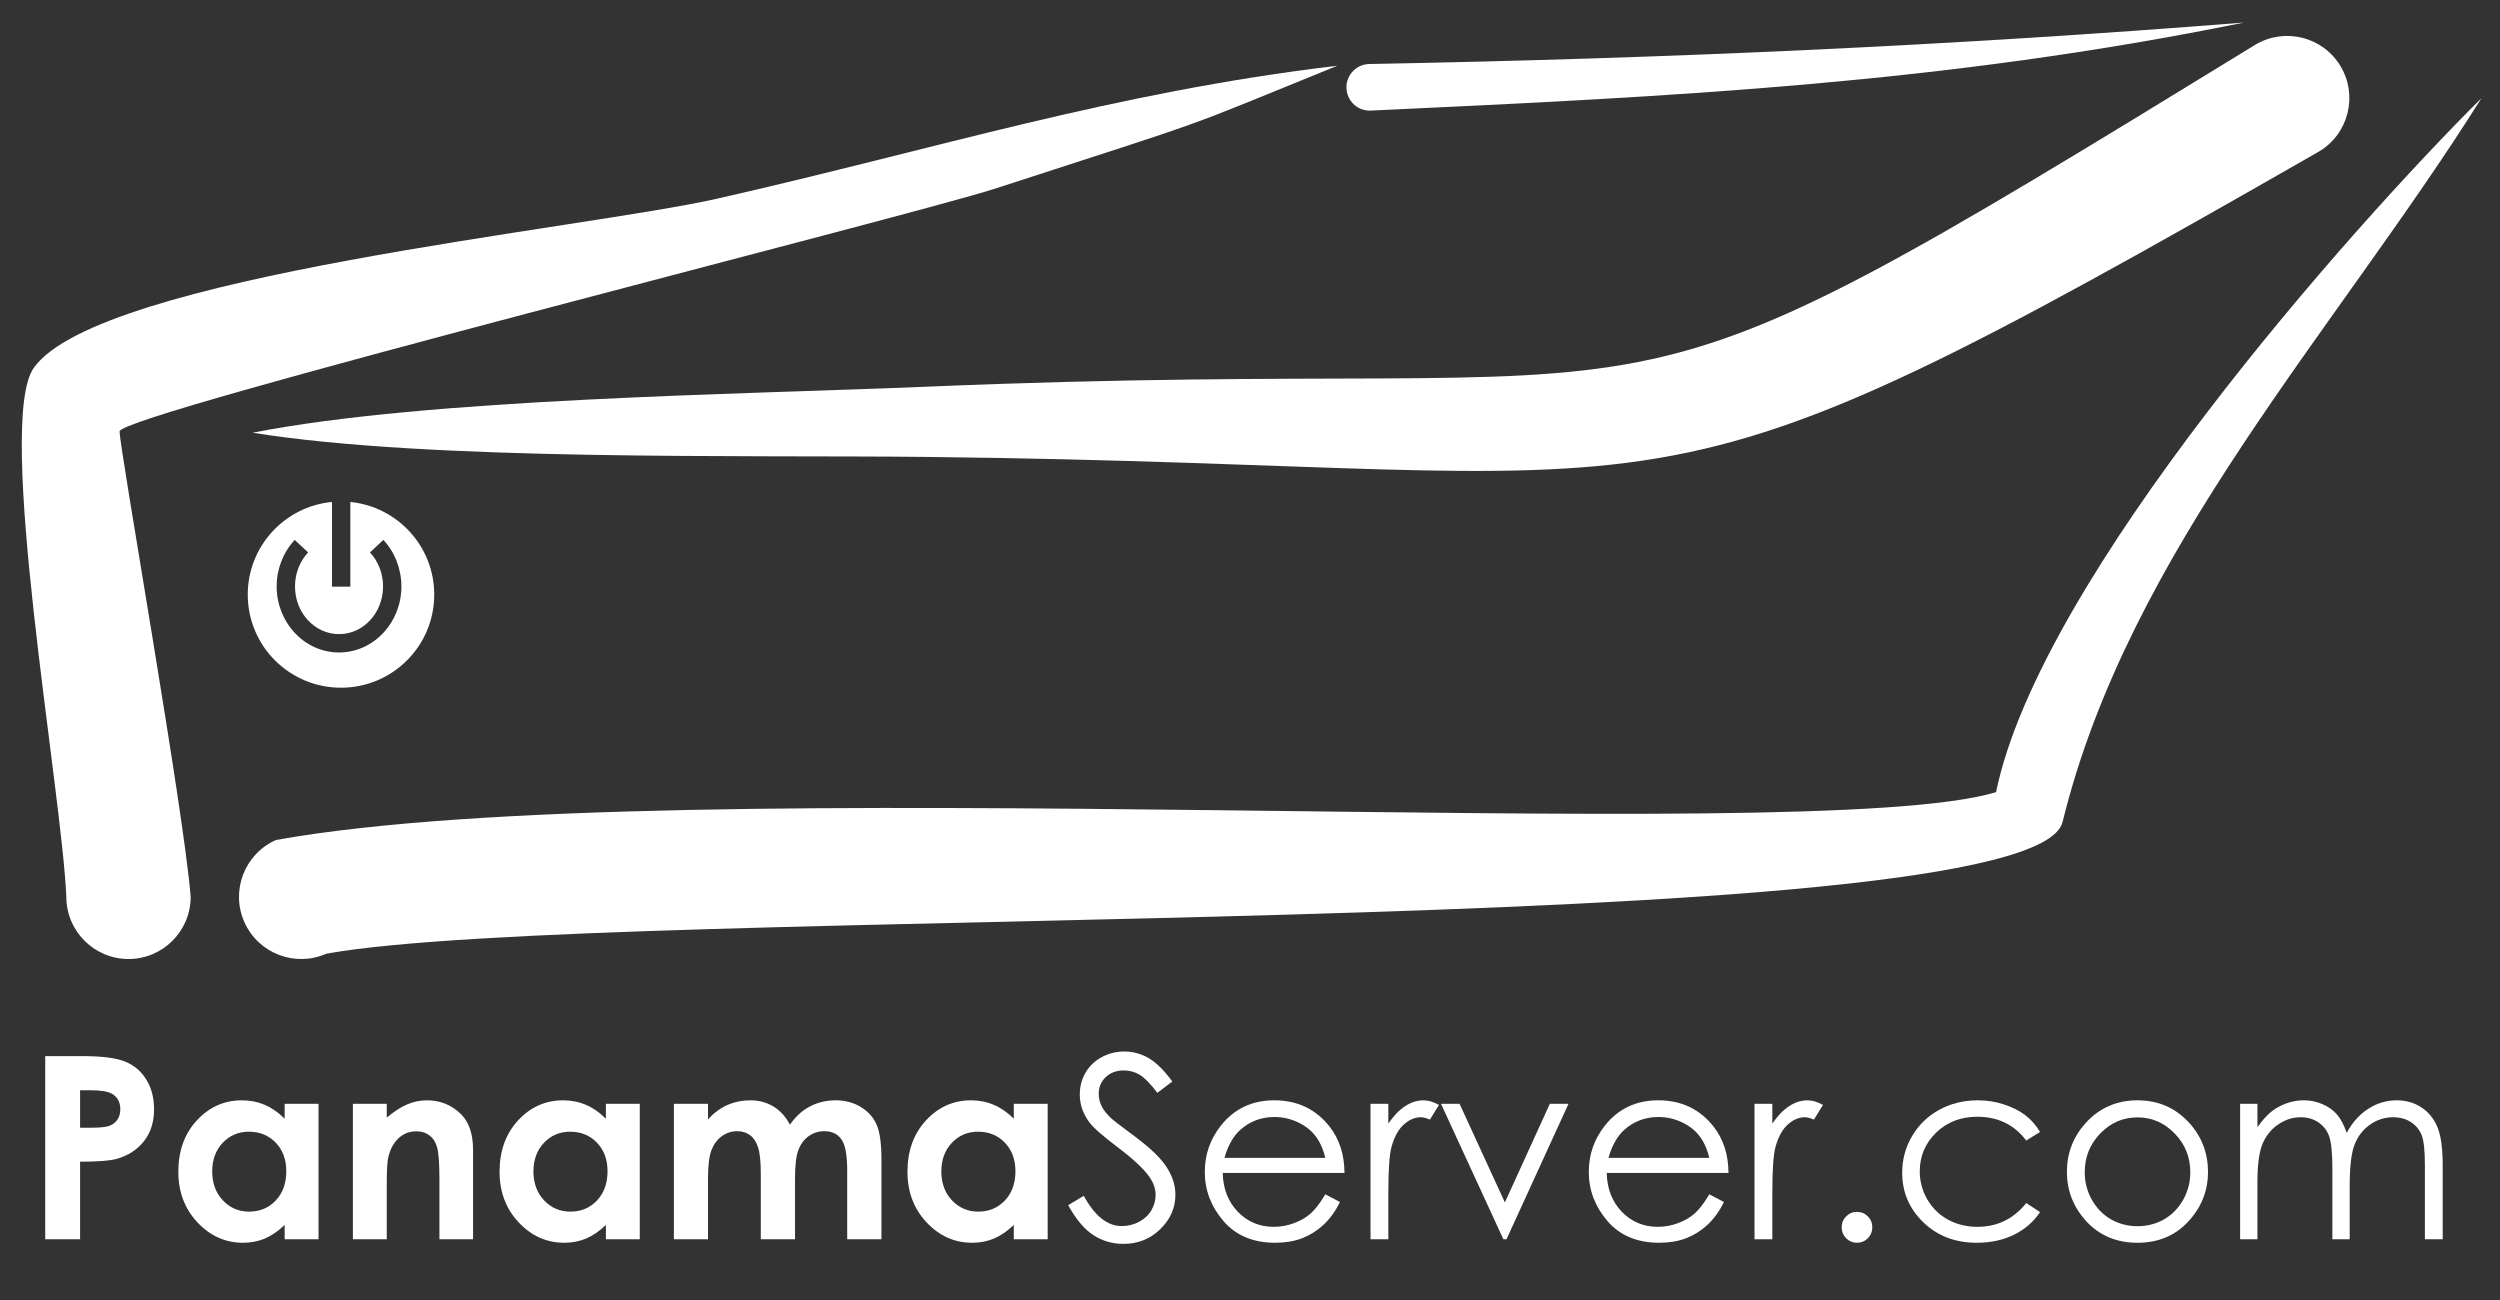
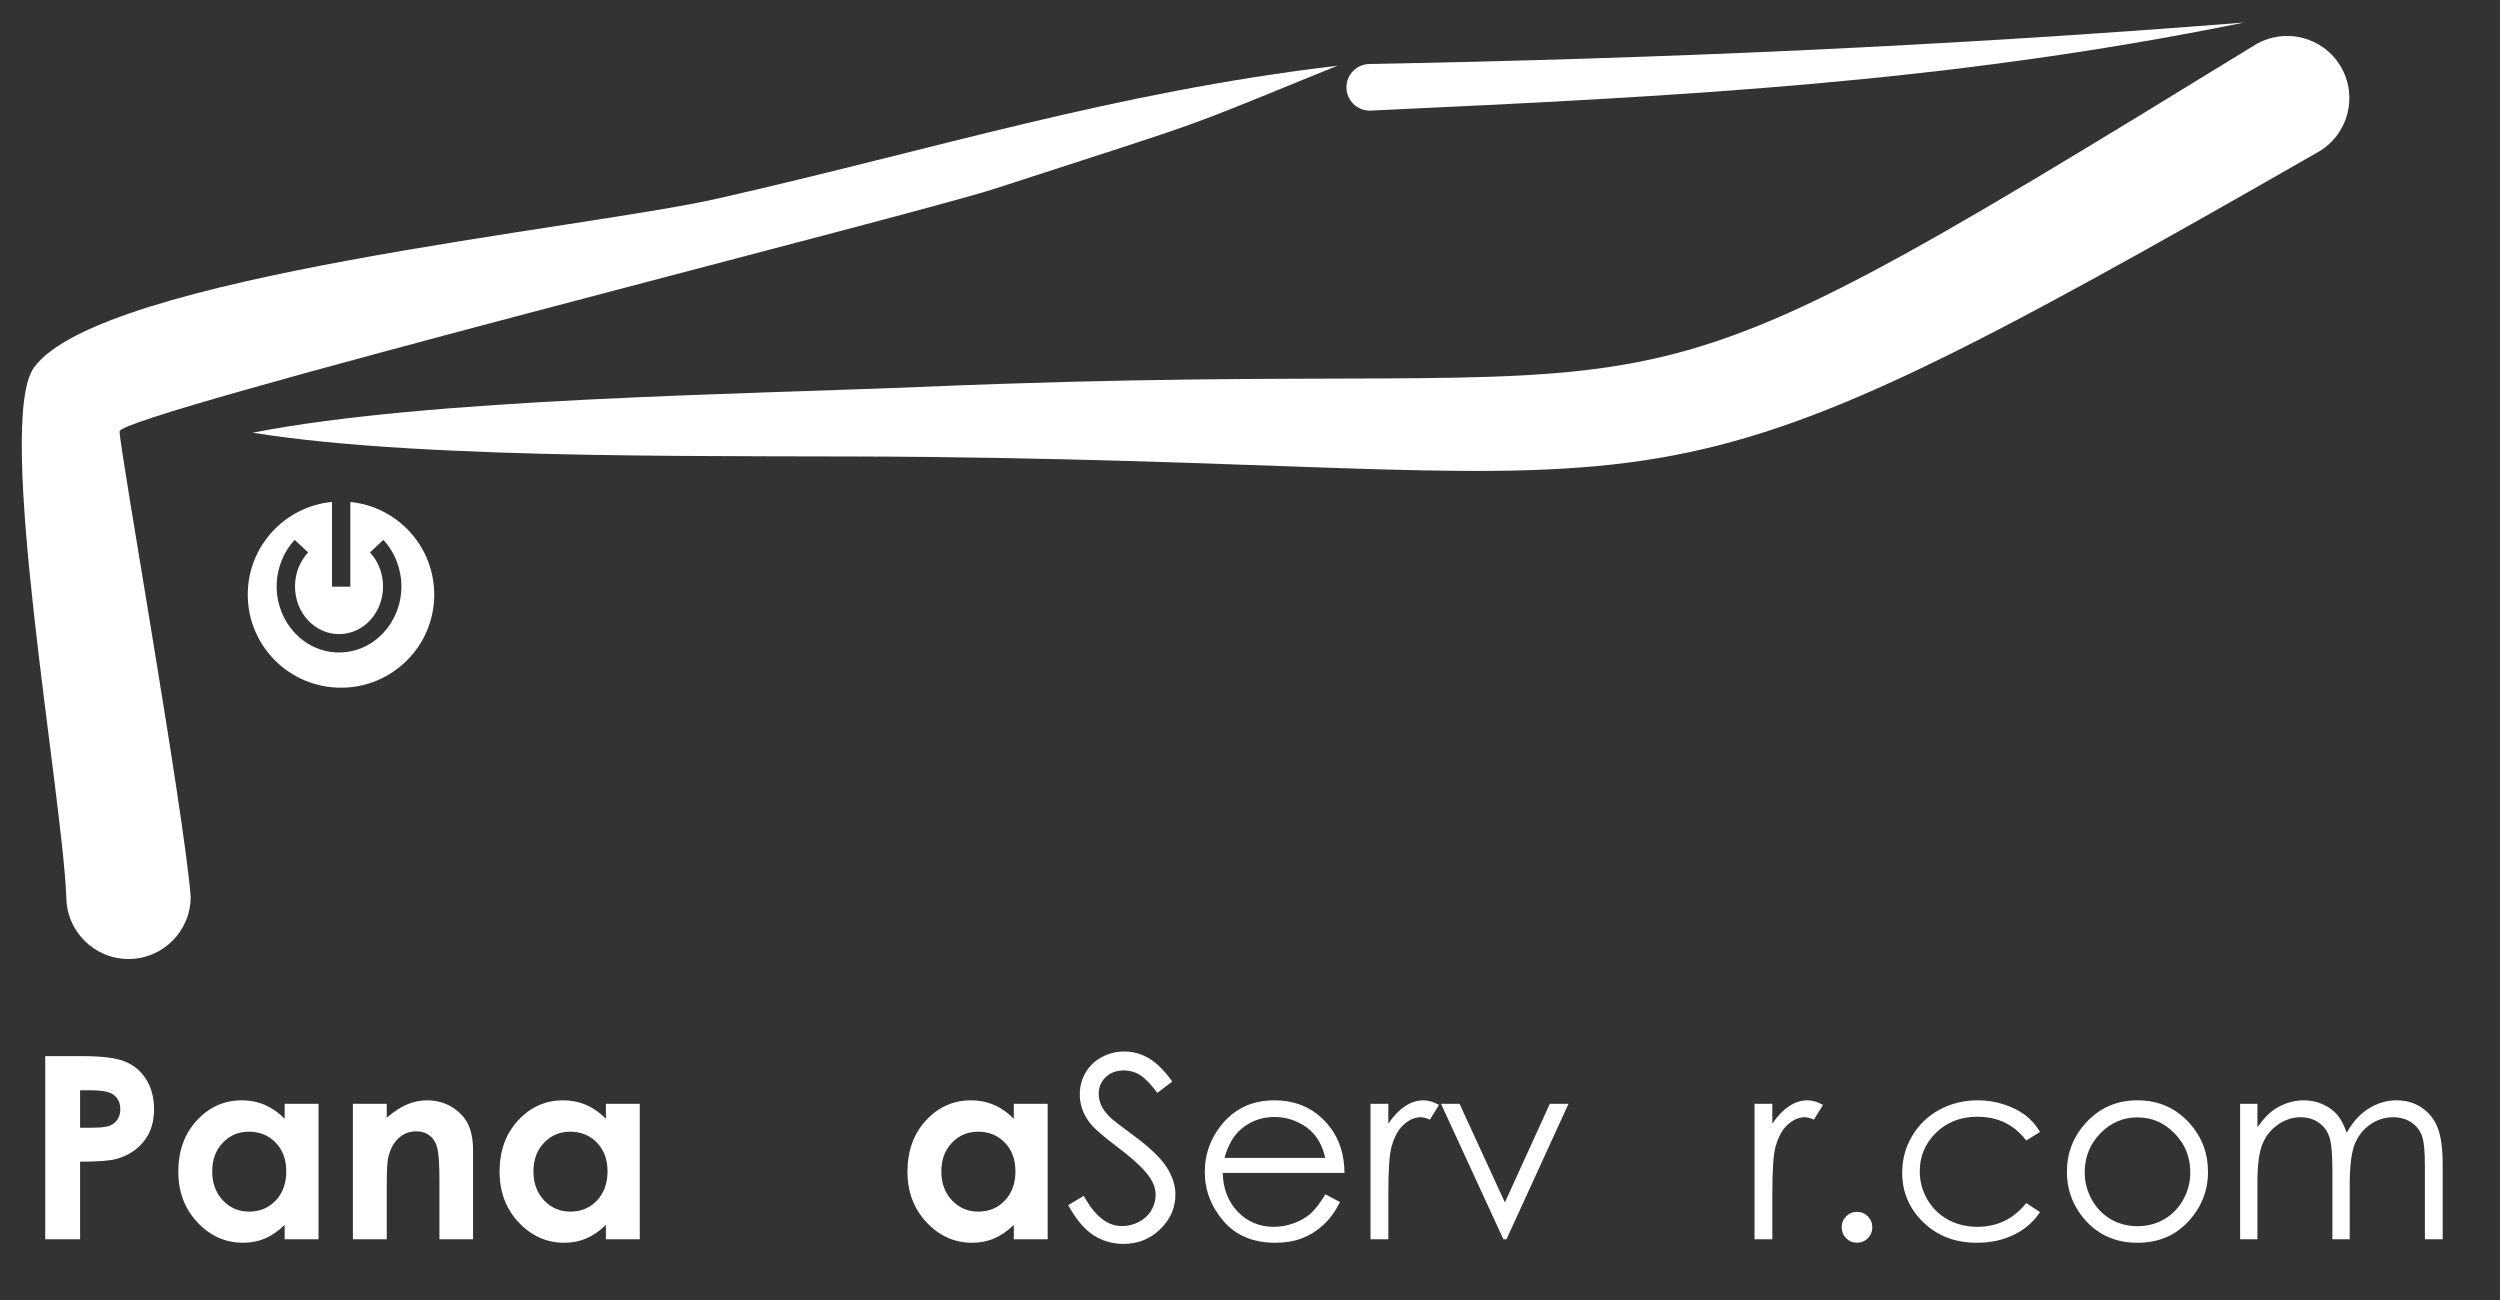
<svg xmlns="http://www.w3.org/2000/svg" xmlns:ns1="http://sodipodi.sourceforge.net/DTD/sodipodi-0.dtd" xmlns:ns2="http://www.inkscape.org/namespaces/inkscape" viewBox="0 0 200 104" id="svg4171" height="104" width="200" version="1.1" ns1:docname="logo_nuevo_blanco.svg" ns2:version="1.2.1 (9c6d41e410, 2022-07-14)" ns2:export-filename="G:\Mi unidad\DATA\DISENO GRAFICO\PANAMASERVER.COM\logo_nuevo.png" ns2:export-xdpi="600" ns2:export-ydpi="600">
  <rect x="0" y="0" width="200" height="104" fill="#333333" stroke="none" />
  <ns1:namedview pagecolor="#ffffff" bordercolor="#666666" borderopacity="1" objecttolerance="10" gridtolerance="10" guidetolerance="10" ns2:pageopacity="0" ns2:pageshadow="2" ns2:window-width="1920" ns2:window-height="1017" id="namedview50" showgrid="false" ns2:zoom="2.9301026" ns2:cx="68.598281" ns2:cy="41.636768" ns2:window-x="-8" ns2:window-y="-8" ns2:window-maximized="1" ns2:current-layer="Layer1000" ns2:showpageshadow="0" ns2:pagecheckerboard="0" ns2:deskcolor="#d1d1d1" />
  <defs id="defs4221" />
  <g transform="matrix(0.272,0,0,0.272,-20.449,-19.113)" id="Layer1000" style="stroke-width:3.681">
    <g id="text4176" style="line-height:125%;stroke-width:3.681;fill:#ffffff">
      <path id="path4342" style="font-style:normal;font-variant:normal;font-weight:bold;font-stretch:normal;font-size:75px;line-height:125%;font-family:'Century Gothic';-inkscape-font-specification:'Century Gothic, Bold';text-align:start;writing-mode:lr-tb;text-anchor:start;stroke-width:3.681;fill:#ffffff" d="M 88.482,380.891 H 99.358 q 8.826,0 12.708,1.648 3.918,1.611 6.152,5.273 2.271,3.625 2.271,8.716 0,5.64 -2.966,9.375 -2.93,3.735 -7.983,5.2 -2.966,0.842 -10.803,0.842 v 22.815 H 88.482 Z m 10.254,21.057 h 3.259 q 3.845,0 5.347,-0.549 1.501,-0.549 2.344,-1.794 0.879,-1.282 0.879,-3.076 0,-3.113 -2.417,-4.541 -1.758,-1.062 -6.519,-1.062 h -2.893 z" ns2:connector-curvature="0" />
      <path id="path4344" style="font-style:normal;font-variant:normal;font-weight:bold;font-stretch:normal;font-size:75px;line-height:125%;font-family:'Century Gothic';-inkscape-font-specification:'Century Gothic, Bold';text-align:start;writing-mode:lr-tb;text-anchor:start;stroke-width:3.681;fill:#ffffff" d="m 158.904,394.917 h 9.961 v 39.844 h -9.961 v -4.211 q -2.93,2.783 -5.896,4.028 -2.93,1.208 -6.372,1.208 -7.727,0 -13.367,-5.969 -5.64,-6.006 -5.64,-14.905 0,-9.229 5.457,-15.125 5.457,-5.896 13.257,-5.896 3.589,0 6.738,1.355 3.149,1.355 5.823,4.065 z m -10.51,8.203 q -4.651,0 -7.727,3.296 -3.076,3.259 -3.076,8.386 0,5.164 3.113,8.496 3.149,3.333 7.727,3.333 4.724,0 7.837,-3.259 3.113,-3.296 3.113,-8.606 0,-5.2 -3.113,-8.423 -3.113,-3.223 -7.874,-3.223 z" ns2:connector-curvature="0" />
      <path id="path4346" style="font-style:normal;font-variant:normal;font-weight:bold;font-stretch:normal;font-size:75px;line-height:125%;font-family:'Century Gothic';-inkscape-font-specification:'Century Gothic, Bold';text-align:start;writing-mode:lr-tb;text-anchor:start;stroke-width:3.681;fill:#ffffff" d="m 178.973,394.917 h 9.961 v 4.065 q 3.406,-2.856 6.152,-3.955 2.783,-1.135 5.676,-1.135 5.933,0 10.071,4.138 3.479,3.516 3.479,10.4 v 26.331 h -9.888 v -17.468 q 0,-7.141 -0.659,-9.485 -0.623,-2.344 -2.234,-3.552 -1.575,-1.245 -3.918,-1.245 -3.04,0 -5.237,2.051 -2.161,2.014 -3.003,5.603 -0.439,1.868 -0.439,8.093 v 16.003 h -9.961 z" ns2:connector-curvature="0" />
      <path id="path4348" style="font-style:normal;font-variant:normal;font-weight:bold;font-stretch:normal;font-size:75px;line-height:125%;font-family:'Century Gothic';-inkscape-font-specification:'Century Gothic, Bold';text-align:start;writing-mode:lr-tb;text-anchor:start;stroke-width:3.681;fill:#ffffff" d="m 253.387,394.917 h 9.961 v 39.844 h -9.961 v -4.211 q -2.93,2.783 -5.896,4.028 -2.93,1.208 -6.372,1.208 -7.727,0 -13.367,-5.969 -5.64,-6.006 -5.64,-14.905 0,-9.229 5.457,-15.125 5.457,-5.896 13.257,-5.896 3.589,0 6.738,1.355 3.149,1.355 5.823,4.065 z m -10.51,8.203 q -4.651,0 -7.727,3.296 -3.076,3.259 -3.076,8.386 0,5.164 3.113,8.496 3.149,3.333 7.727,3.333 4.724,0 7.837,-3.259 3.113,-3.296 3.113,-8.606 0,-5.2 -3.113,-8.423 -3.113,-3.223 -7.874,-3.223 z" ns2:connector-curvature="0" />
-       <path id="path4350" style="font-style:normal;font-variant:normal;font-weight:bold;font-stretch:normal;font-size:75px;line-height:125%;font-family:'Century Gothic';-inkscape-font-specification:'Century Gothic, Bold';text-align:start;writing-mode:lr-tb;text-anchor:start;stroke-width:3.681;fill:#ffffff" d="m 273.382,394.917 h 10.034 v 4.578 q 2.563,-2.82 5.676,-4.211 3.149,-1.392 6.848,-1.392 3.735,0 6.738,1.831 3.003,1.831 4.834,5.347 2.38,-3.516 5.823,-5.347 3.479,-1.831 7.581,-1.831 4.248,0 7.471,1.978 3.223,1.978 4.614,5.164 1.428,3.186 1.428,10.364 v 23.364 h -10.071 v -20.215 q 0,-6.775 -1.685,-9.155 -1.685,-2.417 -5.054,-2.417 -2.563,0 -4.614,1.465 -2.014,1.465 -3.003,4.065 -0.989,2.563 -0.989,8.276 v 17.981 h -10.071 V 415.461 q 0,-5.347 -0.806,-7.727 -0.769,-2.417 -2.344,-3.589 -1.575,-1.172 -3.809,-1.172 -2.49,0 -4.541,1.501 -2.014,1.465 -3.04,4.138 -0.989,2.673 -0.989,8.423 v 17.725 h -10.034 z" ns2:connector-curvature="0" />
      <path id="path4352" style="font-style:normal;font-variant:normal;font-weight:bold;font-stretch:normal;font-size:75px;line-height:125%;font-family:'Century Gothic';-inkscape-font-specification:'Century Gothic, Bold';text-align:start;writing-mode:lr-tb;text-anchor:start;stroke-width:3.681;fill:#ffffff" d="m 373.358,394.917 h 9.961 v 39.844 h -9.961 v -4.211 q -2.93,2.783 -5.896,4.028 -2.93,1.208 -6.372,1.208 -7.727,0 -13.367,-5.969 -5.64,-6.006 -5.64,-14.905 0,-9.229 5.457,-15.125 5.457,-5.896 13.257,-5.896 3.589,0 6.738,1.355 3.149,1.355 5.823,4.065 z m -10.51,8.203 q -4.651,0 -7.727,3.296 -3.076,3.259 -3.076,8.386 0,5.164 3.113,8.496 3.149,3.333 7.727,3.333 4.724,0 7.837,-3.259 3.113,-3.296 3.113,-8.606 0,-5.2 -3.113,-8.423 -3.113,-3.223 -7.874,-3.223 z" ns2:connector-curvature="0" />
      <path id="path4354" style="font-size:75px;font-family:'Century Gothic';fill:#ffffff;stroke-width:3.681" d="m 389.361,424.727 4.578,-2.747 q 4.834,8.899 11.169,8.899 2.71,0 5.09,-1.245 2.38,-1.282 3.625,-3.406 1.245,-2.124 1.245,-4.504 0,-2.71 -1.831,-5.31 -2.527,-3.589 -9.229,-8.643 -6.738,-5.09 -8.386,-7.361 -2.856,-3.809 -2.856,-8.24 0,-3.516 1.685,-6.409 1.685,-2.893 4.724,-4.541 3.076,-1.685 6.665,-1.685 3.809,0 7.104,1.904 3.333,1.868 7.031,6.921 l -4.395,3.333 q -3.04,-4.028 -5.2,-5.31 -2.124,-1.282 -4.651,-1.282 -3.259,0 -5.347,1.978 -2.051,1.978 -2.051,4.871 0,1.758 0.732,3.406 0.732,1.648 2.673,3.589 1.062,1.025 6.958,5.383 6.995,5.164 9.595,9.192 2.6,4.028 2.6,8.093 0,5.859 -4.468,10.181 -4.431,4.321 -10.803,4.321 -4.907,0 -8.899,-2.6 -3.992,-2.637 -7.361,-8.789 z" ns2:connector-curvature="0" />
      <path id="path4356" style="font-size:75px;font-family:'Century Gothic';fill:#ffffff;stroke-width:3.681" d="m 464.983,421.541 4.321,2.271 q -2.124,4.175 -4.907,6.738 -2.783,2.563 -6.262,3.918 -3.479,1.318 -7.874,1.318 -9.741,0 -15.234,-6.372 -5.493,-6.409 -5.493,-14.465 0,-7.581 4.651,-13.513 5.896,-7.544 15.784,-7.544 10.181,0 16.26,7.727 4.321,5.457 4.395,13.623 h -35.815 q 0.146,6.958 4.431,11.426 4.285,4.431 10.584,4.431 3.04,0 5.896,-1.062 2.893,-1.062 4.907,-2.82 2.014,-1.758 4.358,-5.676 z m 0,-10.73 q -1.025,-4.102 -3.003,-6.555 -1.941,-2.454 -5.164,-3.955 -3.223,-1.501 -6.775,-1.501 -5.859,0 -10.071,3.772 -3.076,2.747 -4.651,8.24 z" ns2:connector-curvature="0" />
      <path id="path4358" style="font-size:75px;font-family:'Century Gothic';fill:#ffffff;stroke-width:3.681" d="m 478.277,394.917 h 5.237 v 5.823 q 2.344,-3.442 4.944,-5.127 2.6,-1.721 5.42,-1.721 2.124,0 4.541,1.355 l -2.673,4.321 q -1.611,-0.696 -2.71,-0.696 -2.563,0 -4.944,2.124 -2.38,2.087 -3.625,6.519 -0.952,3.406 -0.952,13.77 v 13.477 h -5.237 z" ns2:connector-curvature="0" />
      <path id="path4360" style="font-size:75px;font-family:'Century Gothic';fill:#ffffff;stroke-width:3.681" d="m 499.004,394.917 h 5.457 l 13.33,29.004 13.22,-29.004 h 5.493 l -18.237,39.844 h -0.916 z" ns2:connector-curvature="0" />
-       <path id="path4362" style="font-size:75px;font-family:'Century Gothic';fill:#ffffff;stroke-width:3.681" d="m 577.923,421.541 4.321,2.271 q -2.124,4.175 -4.907,6.738 -2.783,2.563 -6.262,3.918 -3.479,1.318 -7.874,1.318 -9.741,0 -15.234,-6.372 -5.493,-6.409 -5.493,-14.465 0,-7.581 4.651,-13.513 5.896,-7.544 15.784,-7.544 10.181,0 16.26,7.727 4.321,5.457 4.395,13.623 h -35.815 q 0.146,6.958 4.431,11.426 4.285,4.431 10.584,4.431 3.04,0 5.896,-1.062 2.893,-1.062 4.907,-2.82 2.014,-1.758 4.358,-5.676 z m 0,-10.73 q -1.025,-4.102 -3.003,-6.555 -1.941,-2.454 -5.164,-3.955 -3.223,-1.501 -6.775,-1.501 -5.859,0 -10.071,3.772 -3.076,2.747 -4.651,8.24 z" ns2:connector-curvature="0" />
      <path id="path4364" style="font-size:75px;font-family:'Century Gothic';fill:#ffffff;stroke-width:3.681" d="m 591.216,394.917 h 5.237 v 5.823 q 2.344,-3.442 4.944,-5.127 2.6,-1.721 5.42,-1.721 2.124,0 4.541,1.355 l -2.673,4.321 q -1.611,-0.696 -2.71,-0.696 -2.563,0 -4.944,2.124 -2.38,2.087 -3.625,6.519 -0.952,3.406 -0.952,13.77 v 13.477 h -5.237 z" ns2:connector-curvature="0" />
      <path id="path4366" style="font-size:75px;font-family:'Century Gothic';fill:#ffffff;stroke-width:3.681" d="m 621.356,426.704 q 1.868,0 3.186,1.318 1.318,1.318 1.318,3.223 0,1.868 -1.318,3.223 -1.318,1.318 -3.186,1.318 -1.868,0 -3.186,-1.318 -1.318,-1.355 -1.318,-3.223 0,-1.904 1.318,-3.223 1.318,-1.318 3.186,-1.318 z" ns2:connector-curvature="0" />
      <path id="path4368" style="font-size:75px;font-family:'Century Gothic';fill:#ffffff;stroke-width:3.681" d="m 675.189,403.193 -4.065,2.527 q -5.273,-6.995 -14.392,-6.995 -7.288,0 -12.122,4.688 -4.797,4.688 -4.797,11.389 0,4.358 2.197,8.203 2.234,3.845 6.079,5.969 3.882,2.124 8.679,2.124 8.789,0 14.355,-6.995 l 4.065,2.673 q -2.856,4.285 -7.69,6.665 -4.797,2.344 -10.95,2.344 -9.448,0 -15.674,-6.006 -6.226,-6.006 -6.226,-14.612 0,-5.786 2.893,-10.73 2.93,-4.98 8.02,-7.764 5.09,-2.783 11.389,-2.783 3.955,0 7.617,1.208 3.699,1.208 6.262,3.149 2.563,1.941 4.358,4.944 z" ns2:connector-curvature="0" />
      <path id="path4370" style="font-size:75px;font-family:'Century Gothic';fill:#ffffff;stroke-width:3.681" d="m 703.863,393.892 q 9.192,0 15.234,6.665 5.493,6.079 5.493,14.392 0,8.35 -5.823,14.612 -5.786,6.226 -14.905,6.226 -9.155,0 -14.978,-6.226 -5.786,-6.262 -5.786,-14.612 0,-8.276 5.493,-14.355 6.042,-6.702 15.271,-6.702 z m 0,5.017 q -6.372,0 -10.95,4.724 -4.578,4.724 -4.578,11.426 0,4.321 2.087,8.057 2.087,3.735 5.64,5.786 3.552,2.014 7.8,2.014 4.248,0 7.8,-2.014 3.552,-2.051 5.64,-5.786 2.087,-3.735 2.087,-8.057 0,-6.702 -4.614,-11.426 -4.578,-4.724 -10.913,-4.724 z" ns2:connector-curvature="0" />
      <path id="path4372" style="font-size:75px;font-family:'Century Gothic';fill:#ffffff;stroke-width:3.681" d="m 734.039,394.917 h 5.09 v 6.885 q 2.673,-3.809 5.493,-5.566 3.882,-2.344 8.167,-2.344 2.893,0 5.493,1.135 2.6,1.135 4.248,3.04 1.648,1.868 2.856,5.383 2.563,-4.688 6.409,-7.104 3.845,-2.454 8.276,-2.454 4.138,0 7.288,2.087 3.186,2.087 4.724,5.823 1.538,3.735 1.538,11.206 v 21.753 h -5.237 v -21.753 q 0,-6.409 -0.916,-8.789 -0.916,-2.417 -3.149,-3.882 -2.197,-1.465 -5.273,-1.465 -3.735,0 -6.848,2.197 -3.076,2.197 -4.504,5.859 -1.428,3.662 -1.428,12.231 v 15.601 h -5.09 v -20.398 q 0,-7.214 -0.916,-9.778 -0.879,-2.6 -3.113,-4.138 -2.234,-1.575 -5.31,-1.575 -3.552,0 -6.665,2.161 -3.076,2.124 -4.578,5.75 -1.465,3.625 -1.465,11.096 v 16.882 h -5.09 z" ns2:connector-curvature="0" />
    </g>
    <g transform="matrix(2.507,0,0,2.507,-1387.143,-49.791)" id="Layer1001" style="stroke-width:3.681">
      <path id="path4201" style="fill:#ffffff;fill-rule:evenodd;stroke-width:3.681" d="M 622.244 106.777 C 616.698 107.308 612.362 111.973 612.362 117.649 C 612.362 123.681 617.257 128.57 623.3 128.57 C 629.342 128.57 634.24 123.681 634.24 117.649 C 634.24 111.988 629.925 107.331 624.398 106.78 L 624.398 116.714 L 622.244 116.714 L 622.244 106.777 z M 617.871 111.231 L 619.445 112.697 C 618.953 113.223 618.567 113.845 618.307 114.518 C 618.046 115.191 617.905 115.928 617.905 116.686 C 617.905 118.251 618.492 119.662 619.44 120.675 L 619.445 120.675 C 620.375 121.669 621.657 122.284 623.07 122.284 C 624.484 122.284 625.768 121.669 626.698 120.675 L 626.701 120.675 C 627.649 119.662 628.235 118.251 628.235 116.686 C 628.235 115.929 628.095 115.192 627.834 114.518 C 627.574 113.844 627.191 113.223 626.698 112.697 L 628.27 111.231 L 628.273 111.231 C 628.949 111.955 629.479 112.812 629.838 113.743 C 630.198 114.673 630.389 115.673 630.389 116.686 C 630.389 118.806 629.58 120.735 628.27 122.137 C 626.942 123.558 625.103 124.437 623.07 124.437 C 621.038 124.437 619.201 123.557 617.874 122.137 C 616.564 120.735 615.752 118.806 615.752 116.686 C 615.752 115.672 615.943 114.672 616.302 113.743 C 616.663 112.812 617.195 111.955 617.871 111.231 z " />
      <g id="Layer1002" style="fill:#00aad4;stroke-width:3.681">
        <path id="path4182" style="fill:#ffffff;fill-rule:evenodd;stroke-width:3.681" d="m 591.078,153.104 c -0.543,-12.585 -8.378,-55.745 -3.795,-62.096 7.779,-10.782 64.349,-16.219 80.251,-19.833 25.804,-5.864 46.343,-12.444 72.661,-15.574 -19.475,7.907 -13.187,5.657 -40.097,14.399 -10.022,3.256 -102.743,26.475 -102.77,28.496 -0.026,1.916 7.538,44.433 8.338,54.608 0,4.028 -3.266,7.294 -7.294,7.294 -4.028,0 -7.294,-3.266 -7.294,-7.294 z" ns2:connector-curvature="0" />
      </g>
      <g id="Layer1003" style="fill:#ffffff;stroke-width:3.681">
-         <path id="path4187" style="fill:#ffffff;fill-rule:evenodd;stroke-width:3.681" d="m 615.679,146.435 c 47.331,-8.493 179.758,1.05 201.789,-5.61 5.206,-25.241 41.661,-66.197 56.95,-81.424 -17.156,27.315 -41.344,53.114 -49.143,84.924 -3.497,14.263 -170.861,9.566 -203.692,15.449 -3.683,1.631 -7.991,-0.033 -9.622,-3.716 -1.631,-3.683 0.033,-7.991 3.716,-9.622 z" ns2:connector-curvature="0" ns1:nodetypes="cccccsc" />
-       </g>
+         </g>
      <g id="Layer1004" style="fill:#ffffff;stroke-width:3.681">
        <path id="path4192" style="fill:#ffffff;fill-rule:evenodd;stroke-width:3.681" d="m 855.381,65.652 c -82.295,47.163 -70.122,36.863 -163.316,35.844 -21.386,-0.234 -58.342,0.507 -79.131,-2.841 20.54,-4.048 57.764,-4.502 79.003,-5.396 96.051,-4.043 74.76,9.683 155.933,-40.112 3.453,-2.074 7.934,-0.956 10.008,2.498 2.074,3.453 0.956,7.934 -2.498,10.008 z" ns2:connector-curvature="0" />
      </g>
      <g id="Layer1005" style="fill:#ffffff;stroke-width:3.681">
        <path id="path4197" style="fill:#ffffff;fill-rule:evenodd;stroke-width:3.681" d="m 743.993,55.399 c 34.675,-0.642 67.985,-2.119 102.568,-4.864 -35.28,7.174 -66.812,8.671 -102.568,10.334 -1.51,0 -2.735,-1.225 -2.735,-2.735 0,-1.51 1.225,-2.735 2.735,-2.735 z" ns2:connector-curvature="0" />
      </g>
    </g>
  </g>
</svg>